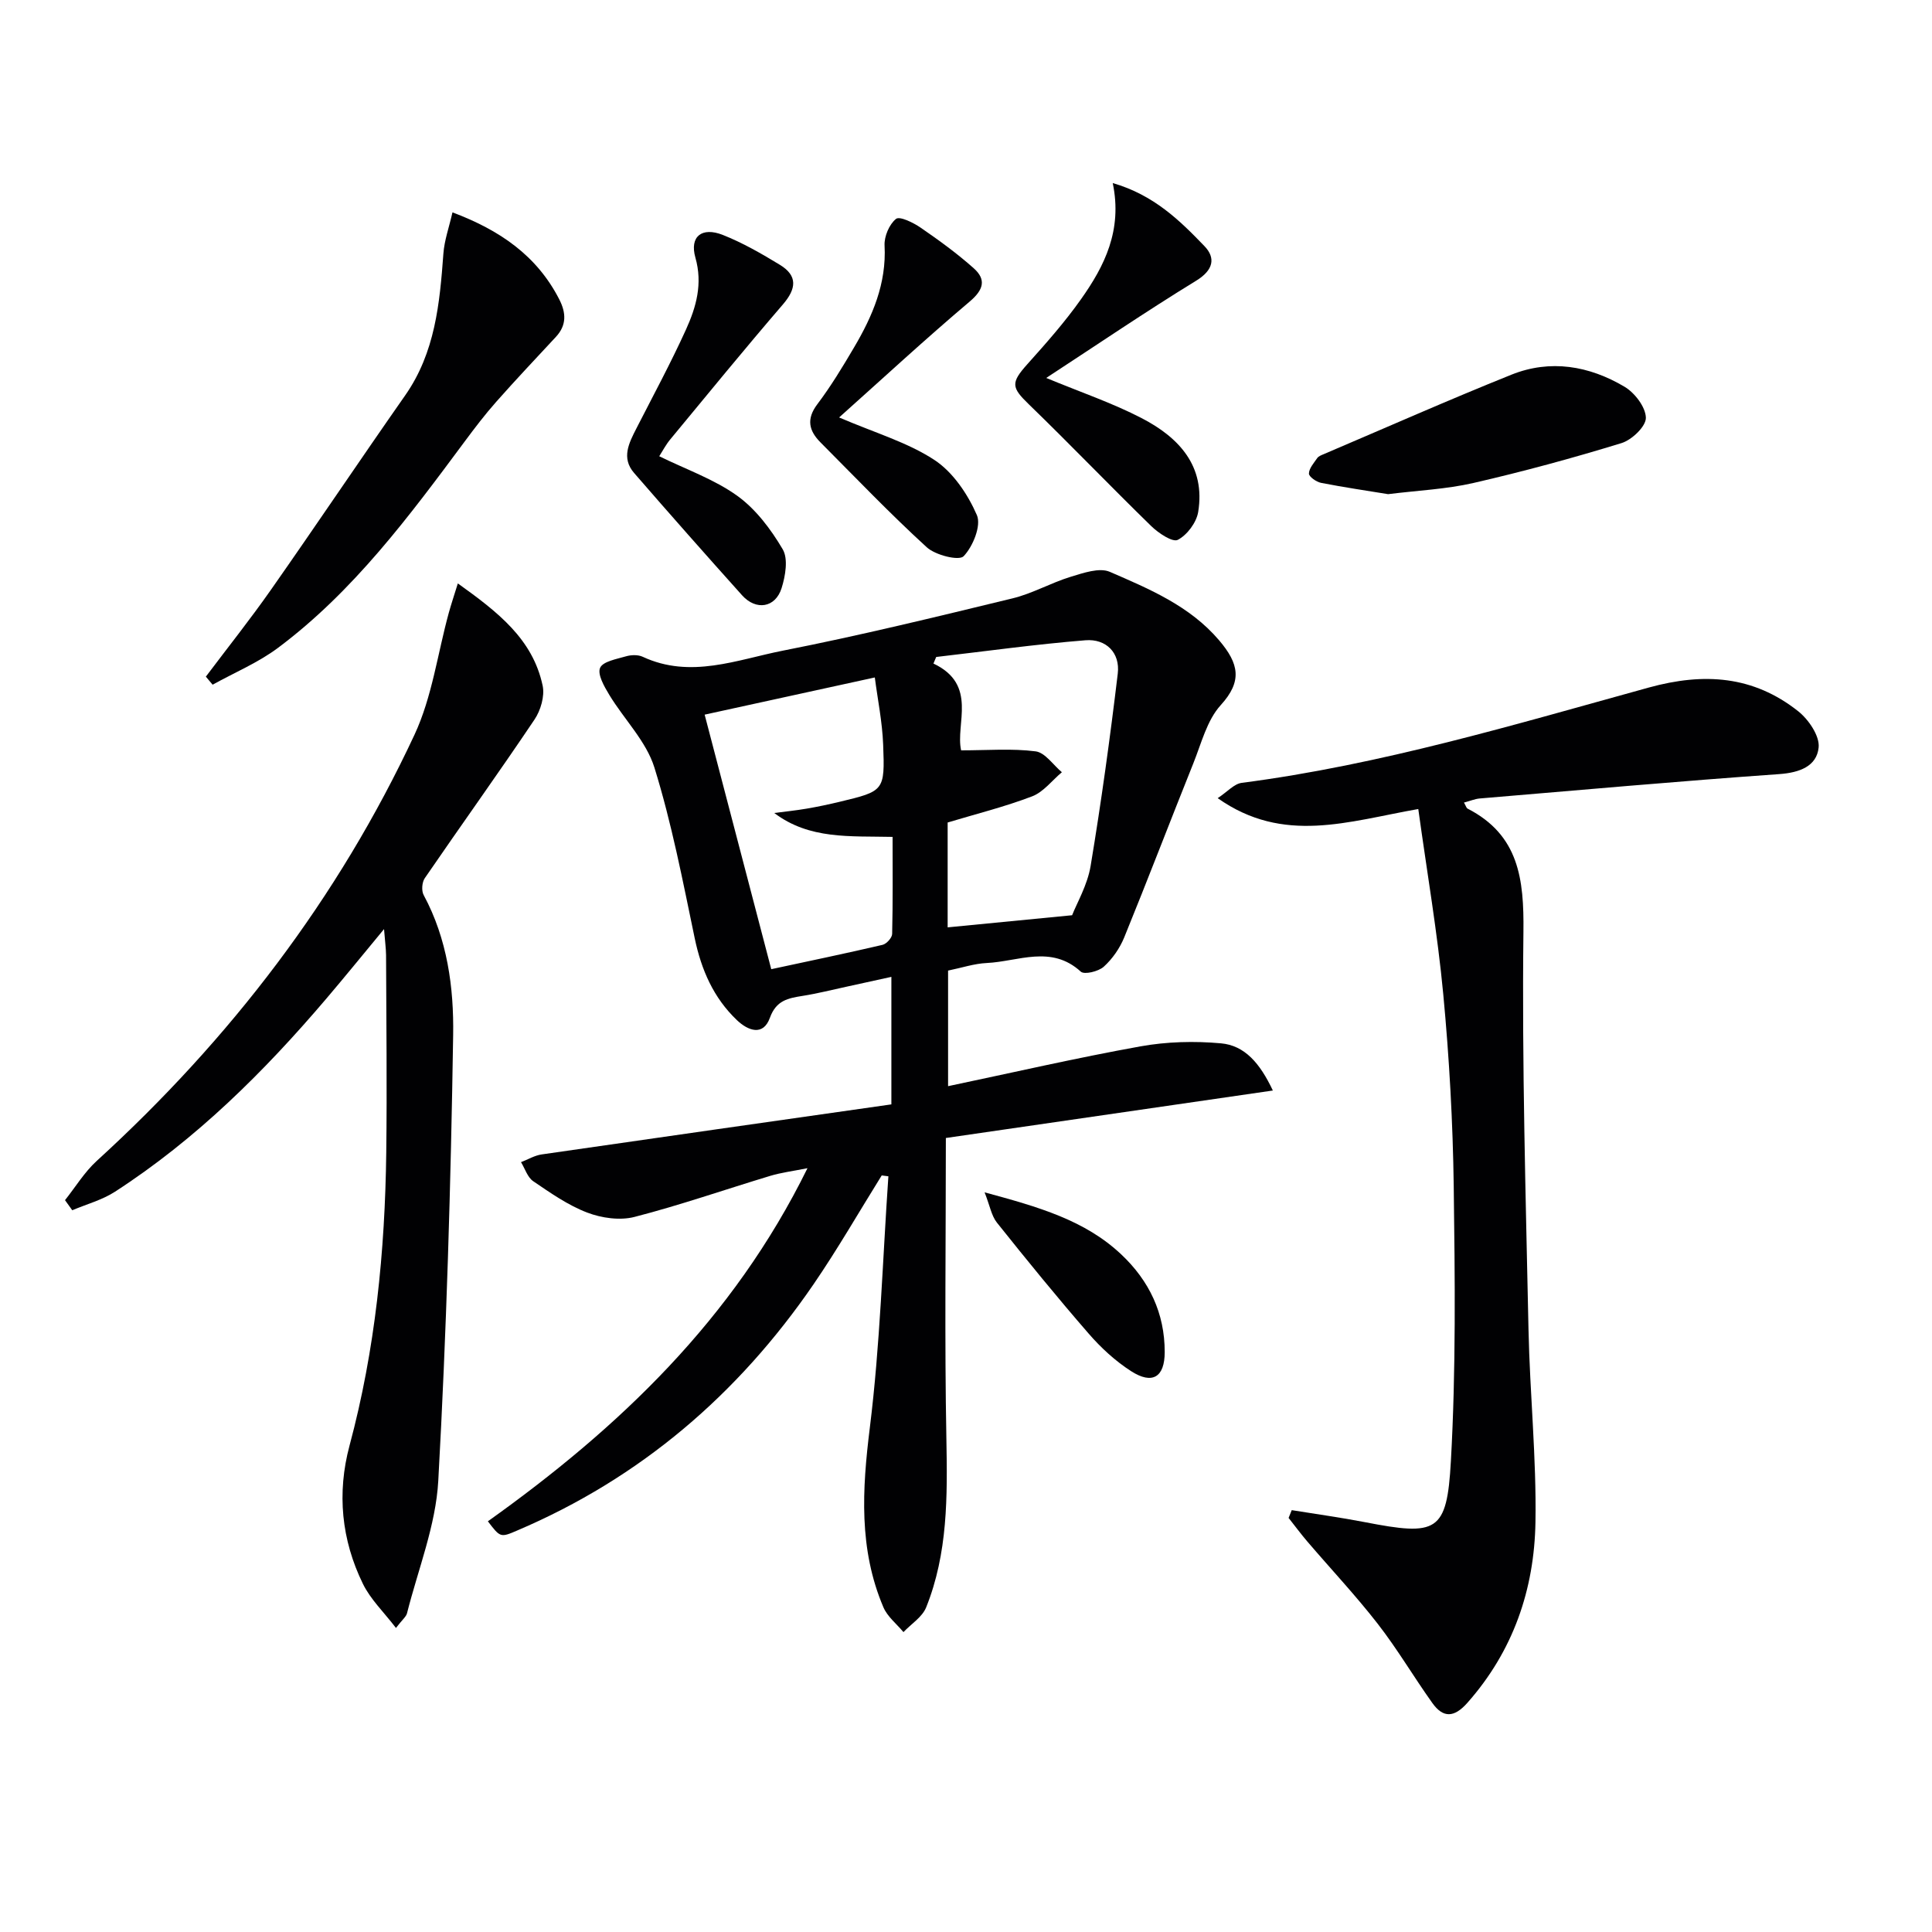
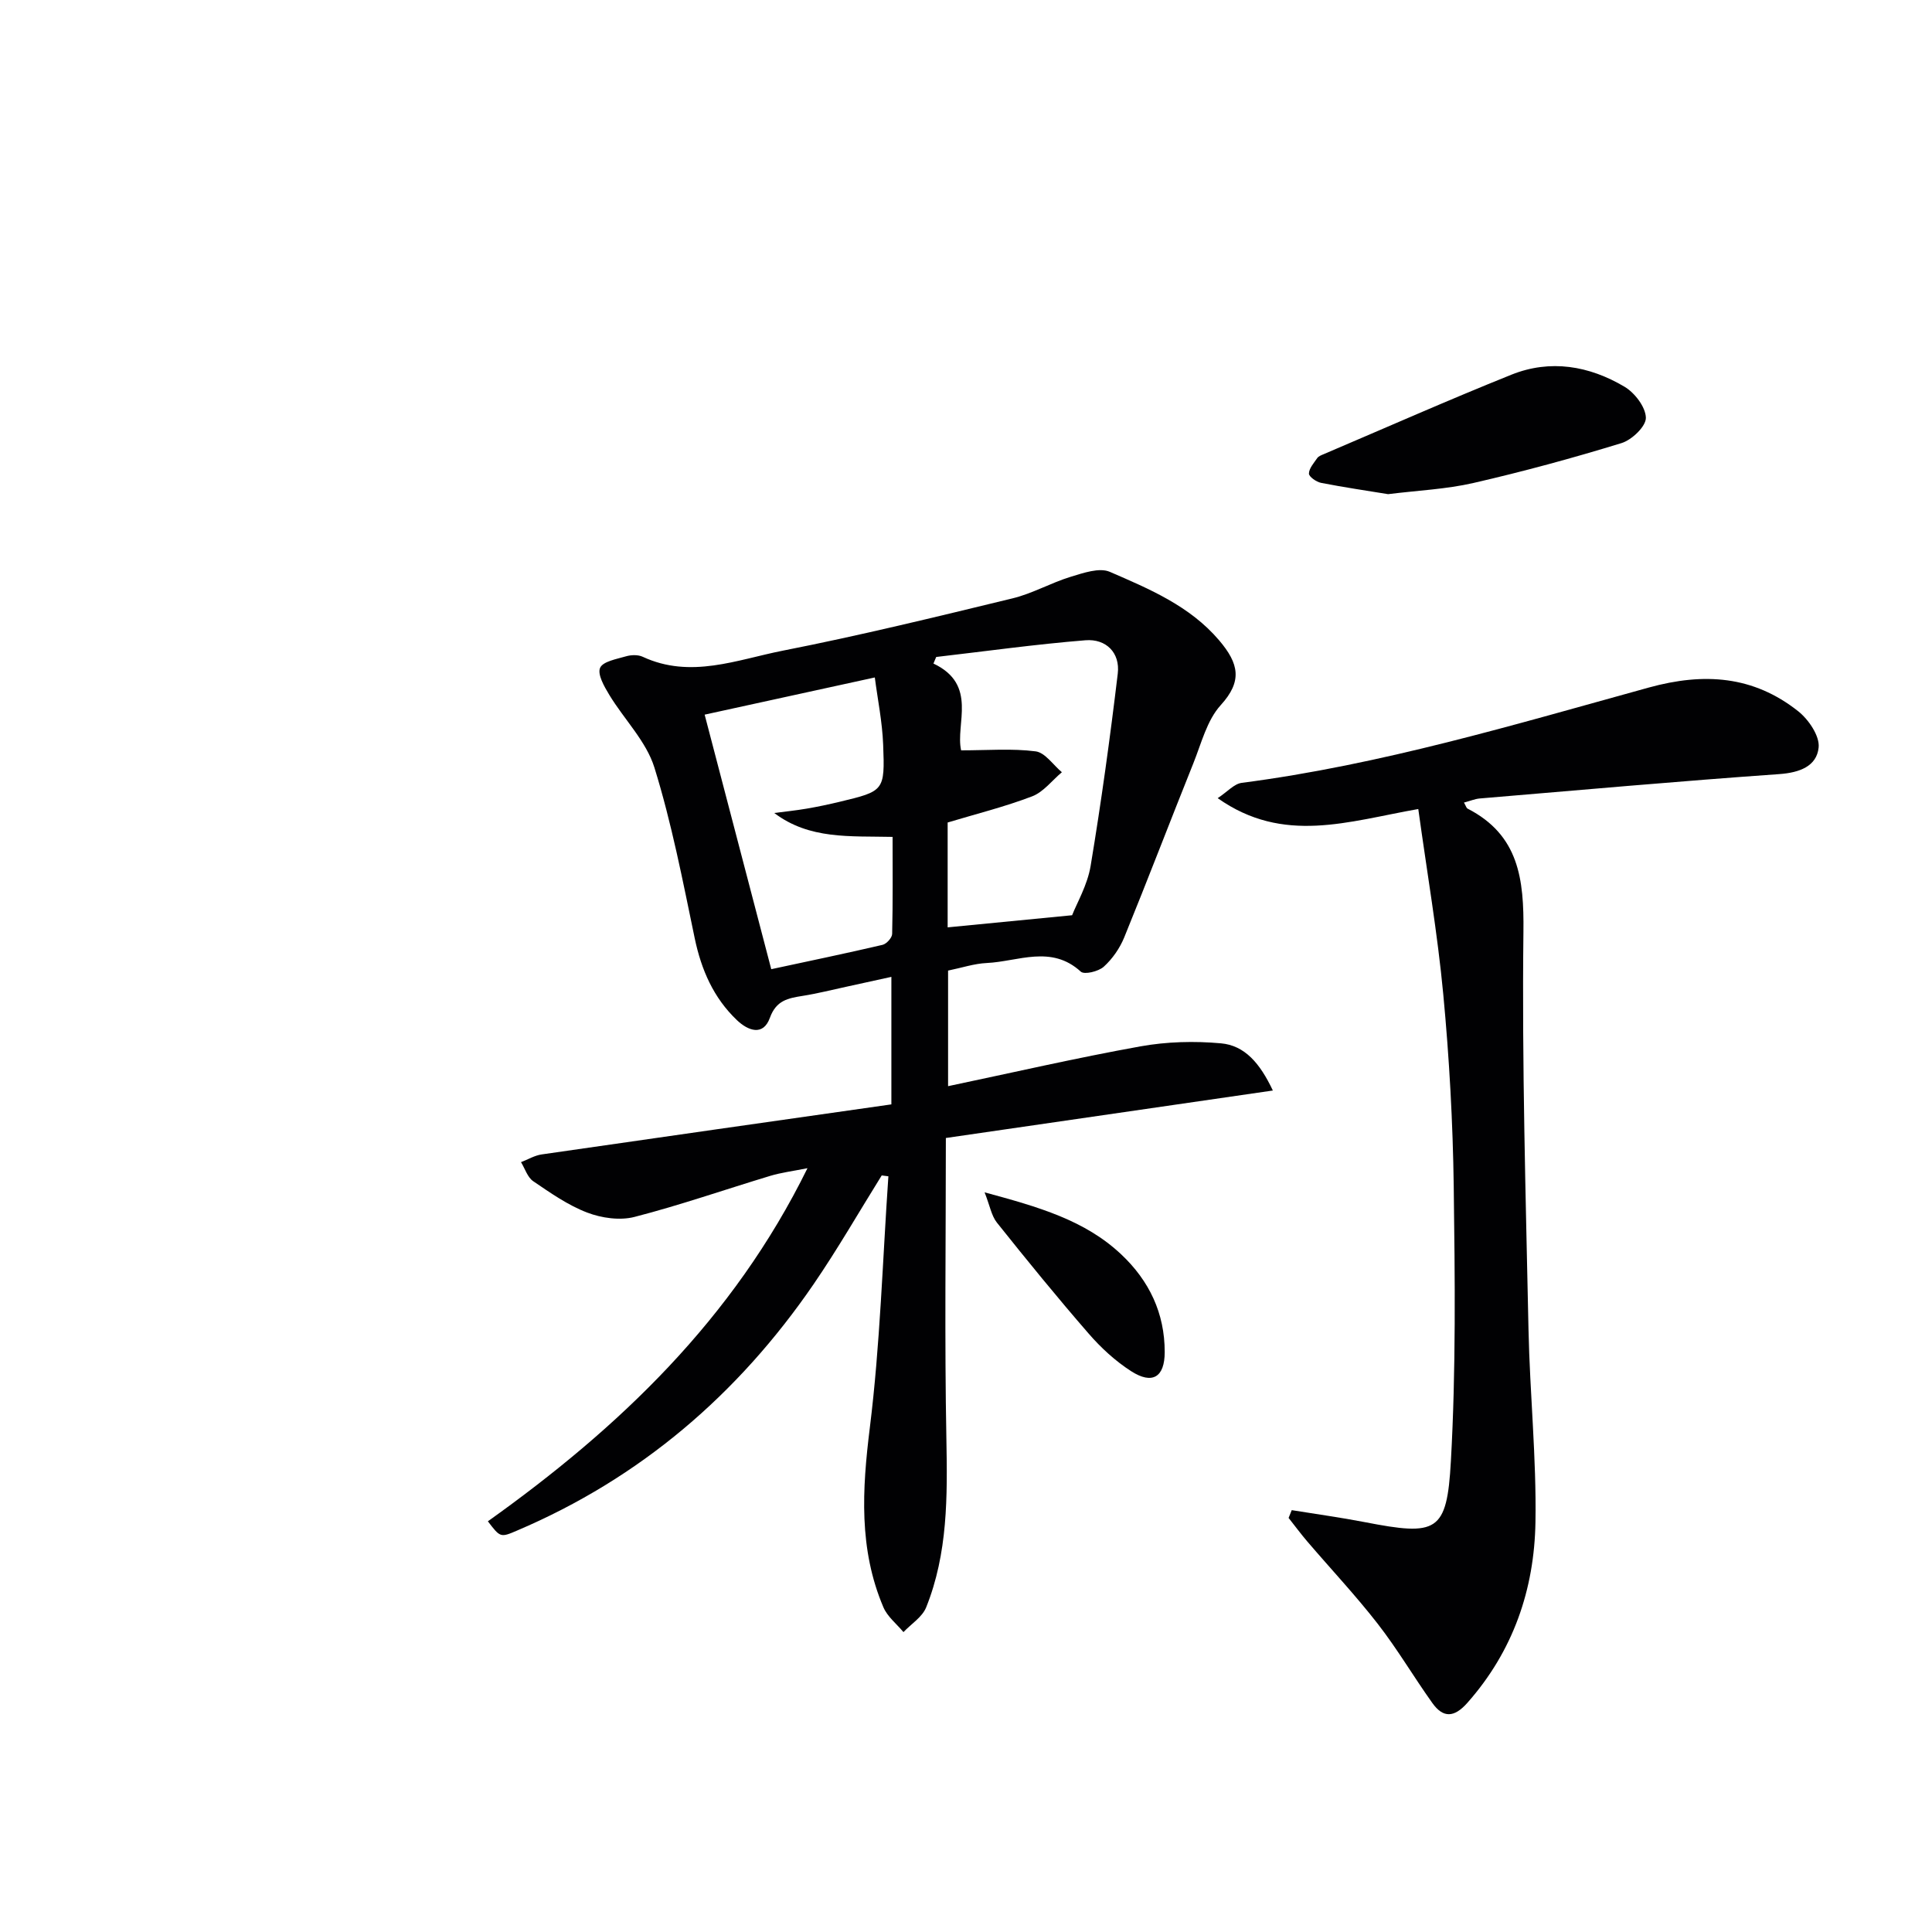
<svg xmlns="http://www.w3.org/2000/svg" enable-background="new 0 0 400 400" viewBox="0 0 400 400">
  <g fill="#010103">
    <path d="m101.01 314.97c27.1-19.32 50.78-41.8 66.17-73.11-3.09.62-5.46.91-7.71 1.59-9.37 2.83-18.63 6.06-28.1 8.5-3.02.78-6.82.24-9.8-.9-3.98-1.52-7.61-4.07-11.17-6.49-1.19-.81-1.71-2.61-2.53-3.95 1.43-.55 2.81-1.39 4.29-1.6 24.1-3.49 48.21-6.91 72.39-10.36 0-9.42 0-17.52 0-26.4-3.23.71-6.2 1.37-9.17 2.01-3.07.66-6.12 1.44-9.22 1.93-3 .48-5.45.91-6.76 4.53-1.4 3.88-4.54 2.66-6.82.5-4.85-4.62-7.38-10.42-8.75-16.98-2.47-11.85-4.76-23.79-8.34-35.32-1.69-5.45-6.27-9.98-9.34-15.05-1.04-1.72-2.49-4.23-1.91-5.59.57-1.34 3.44-1.83 5.38-2.4 1.07-.31 2.48-.35 3.45.1 9.91 4.61 19.52.6 29.02-1.27 15.93-3.13 31.73-6.99 47.52-10.82 4.15-1 7.98-3.23 12.09-4.48 2.6-.79 5.91-1.95 8.07-1.02 8.19 3.55 16.56 7.06 22.61 14.15 4.16 4.88 4.87 8.5.35 13.46-2.85 3.14-4 7.9-5.66 12.03-4.82 12.01-9.43 24.09-14.32 36.07-.92 2.24-2.44 4.43-4.23 6.05-1.09.98-4.01 1.69-4.75 1.02-6.13-5.61-12.95-2.1-19.46-1.79-2.61.12-5.18.99-8.02 1.57v23.93c13.38-2.81 26.54-5.85 39.82-8.24 5.44-.98 11.17-1.13 16.68-.63 4.91.44 8.07 4.11 10.74 9.77-22.77 3.31-44.96 6.53-67.7 9.83 0 21.15-.28 41.74.11 62.33.22 11.88.31 23.65-4.19 34.85-.81 2.01-3.1 3.43-4.7 5.12-1.41-1.7-3.32-3.19-4.15-5.14-5.13-12.05-4.4-24.4-2.81-37.19 2.14-17.24 2.64-34.68 3.84-52.04-.46-.06-.92-.12-1.38-.18-4.69 7.53-9.12 15.25-14.13 22.56-15.61 22.76-35.82 40.09-61.35 50.96-3.47 1.5-3.5 1.44-6.06-1.91zm59.29-146.65c2.24-.29 4.48-.52 6.71-.9 2.28-.39 4.55-.87 6.8-1.41 9.23-2.22 9.41-2.24 9.04-11.81-.18-4.76-1.16-9.5-1.73-13.94-12.79 2.79-24.22 5.29-35.23 7.7 4.52 17.27 9.19 35.11 13.79 52.7 7.89-1.7 15.48-3.27 23.04-5.04.82-.19 1.97-1.46 1.99-2.25.16-6.59.09-13.18.09-20.1-8.84-.2-17.21.57-24.5-4.95zm38.69-12.97c5.53 0 10.54-.42 15.42.21 1.97.25 3.63 2.81 5.44 4.32-2.04 1.71-3.82 4.11-6.17 5-5.68 2.17-11.64 3.65-17.48 5.41v21.71c8.32-.81 16.46-1.6 25.77-2.51.98-2.52 3.17-6.24 3.83-10.2 2.2-13.22 4.03-26.51 5.62-39.82.52-4.34-2.43-7.25-6.69-6.91-10.33.83-20.6 2.27-30.9 3.46-.19.45-.38.91-.57 1.36 9.26 4.37 4.5 12.54 5.73 17.97z" />
    <path d="m303.1 166.16c.41.72.5 1.13.74 1.25 10.63 5.46 11.7 14.58 11.57 25.48-.32 27.45.48 54.92 1.05 82.38.28 13.29 1.66 26.58 1.44 39.86-.23 13.94-4.61 26.73-14.12 37.45-2.7 3.04-4.98 3.16-7.22.02-3.86-5.4-7.24-11.17-11.31-16.4-4.58-5.89-9.71-11.35-14.56-17.02-1.36-1.59-2.6-3.27-3.9-4.91.22-.54.43-1.08.65-1.61 5.04.82 10.1 1.51 15.11 2.48 14.96 2.9 17.02 2.16 17.84-12.63 1.06-18.9.84-37.9.59-56.85-.18-13.29-.92-26.6-2.17-39.83-1.19-12.65-3.36-25.21-5.17-38.33-14.49 2.54-27.9 7.38-41.53-2.25 2.02-1.33 3.4-2.97 4.98-3.17 28.76-3.73 56.46-12.06 84.27-19.73 11.46-3.16 21.66-2.44 30.93 4.9 2.16 1.71 4.48 5.12 4.24 7.5-.39 3.89-3.93 5.22-8.16 5.52-20.7 1.46-41.37 3.31-62.05 5.05-.97.09-1.91.5-3.22.84z" />
-     <path d="m79.51 192.36c-4.46 5.39-8.18 9.97-12 14.46-12.89 15.14-26.92 29.05-43.7 39.91-2.66 1.72-5.88 2.58-8.85 3.84-.5-.7-1-1.4-1.5-2.09 2.17-2.73 4.02-5.8 6.56-8.12 27.61-25.2 49.99-54.36 65.8-88.25 3.64-7.81 4.78-16.8 7.1-25.24.5-1.81 1.1-3.59 1.87-6.08 8.28 5.93 15.51 11.51 17.56 21.17.46 2.15-.41 5.12-1.69 7.02-7.42 11.04-15.18 21.85-22.71 32.83-.59.85-.72 2.62-.23 3.51 4.9 9.09 6.26 19.15 6.1 29.02-.48 30.76-1.38 61.54-3.08 92.25-.51 9.23-4.17 18.29-6.47 27.41-.18.73-.96 1.31-2.29 3.05-2.52-3.29-5.27-5.92-6.84-9.13-4.46-9.11-5.41-18.8-2.77-28.64 5.34-19.89 7.34-40.18 7.6-60.68.17-13.62.01-27.24-.04-40.87-.02-1.4-.22-2.82-.42-5.37z" />
-     <path d="m42.62 140.09c4.52-6.01 9.22-11.9 13.53-18.06 9.34-13.32 18.4-26.83 27.73-40.16 6.22-8.88 7.16-19.05 7.92-29.37.2-2.74 1.17-5.42 1.88-8.53 9.8 3.68 17.47 8.95 22.11 18.01 1.42 2.78 1.56 5.33-.69 7.76-4.15 4.47-8.34 8.9-12.38 13.47-2.3 2.6-4.42 5.38-6.49 8.17-11.51 15.5-23.02 31.04-38.66 42.74-4.12 3.08-9.01 5.12-13.55 7.64-.47-.55-.93-1.11-1.4-1.67z" />
-     <path d="m230.38 37.9c8.5 2.46 13.87 7.73 19 13.07 2.35 2.45 1.84 4.95-1.7 7.13-10.44 6.4-20.57 13.29-31.07 20.15 7.08 2.94 13.69 5.17 19.81 8.35 7.64 3.97 13.21 9.88 11.65 19.41-.36 2.18-2.29 4.76-4.22 5.76-1.08.56-4-1.39-5.49-2.84-8.53-8.31-16.78-16.92-25.34-25.21-3.63-3.51-3.78-4.46-.3-8.34 3.87-4.32 7.75-8.7 11.09-13.43 4.86-6.86 8.61-14.27 6.57-24.05z" />
    <path d="m287.39 102.31c-4.42-.72-9.17-1.42-13.88-2.34-.98-.19-2.52-1.28-2.51-1.92.02-1.09 1.03-2.2 1.73-3.22.26-.37.81-.58 1.26-.77 12.96-5.52 25.85-11.23 38.92-16.48 8.07-3.24 16.12-1.85 23.43 2.49 2.12 1.26 4.38 4.21 4.42 6.43.03 1.78-2.91 4.59-5.05 5.24-10.12 3.11-20.35 5.89-30.67 8.26-5.63 1.29-11.49 1.54-17.65 2.31z" />
-     <path d="m136.49 94.46c5.62 2.76 11.39 4.77 16.15 8.19 3.84 2.76 6.97 6.93 9.41 11.07 1.17 1.99.56 5.53-.23 8.05-1.29 4.08-5.29 4.69-8.18 1.48-7.52-8.38-14.98-16.82-22.36-25.33-2.69-3.1-1.06-6.21.49-9.24 3.47-6.79 7.11-13.52 10.26-20.46 2.11-4.65 3.49-9.46 1.94-14.9-1.23-4.35 1.33-6.4 5.68-4.68 4.12 1.63 8.03 3.88 11.82 6.19 3.72 2.27 3.41 4.95.63 8.19-7.91 9.19-15.59 18.59-23.32 27.94-.91 1.09-1.58 2.39-2.29 3.5z" />
-     <path d="m173.73 86.43c7.48 3.21 14.17 5.15 19.73 8.8 3.85 2.53 6.91 7.09 8.79 11.41.95 2.17-.81 6.5-2.74 8.52-.95 1-5.84-.21-7.63-1.85-7.6-6.94-14.73-14.41-22-21.71-2.41-2.42-2.98-4.84-.66-7.91 2.8-3.71 5.22-7.71 7.58-11.72 3.84-6.5 6.76-13.26 6.34-21.15-.1-1.86.97-4.38 2.37-5.5.76-.61 3.58.77 5.09 1.81 3.8 2.61 7.55 5.34 10.99 8.4 2.64 2.35 2.06 4.46-.82 6.9-9.1 7.69-17.87 15.8-27.04 24z" />
    <path d="m203.85 246.86c11.22 3.04 20.77 5.77 28.28 12.84 5.81 5.47 9.02 12.19 9.01 20.24 0 5.18-2.54 6.78-6.95 3.95-3.27-2.1-6.26-4.85-8.81-7.8-6.51-7.49-12.79-15.2-18.98-22.96-1.14-1.43-1.46-3.52-2.55-6.27z" />
  </g>
</svg>